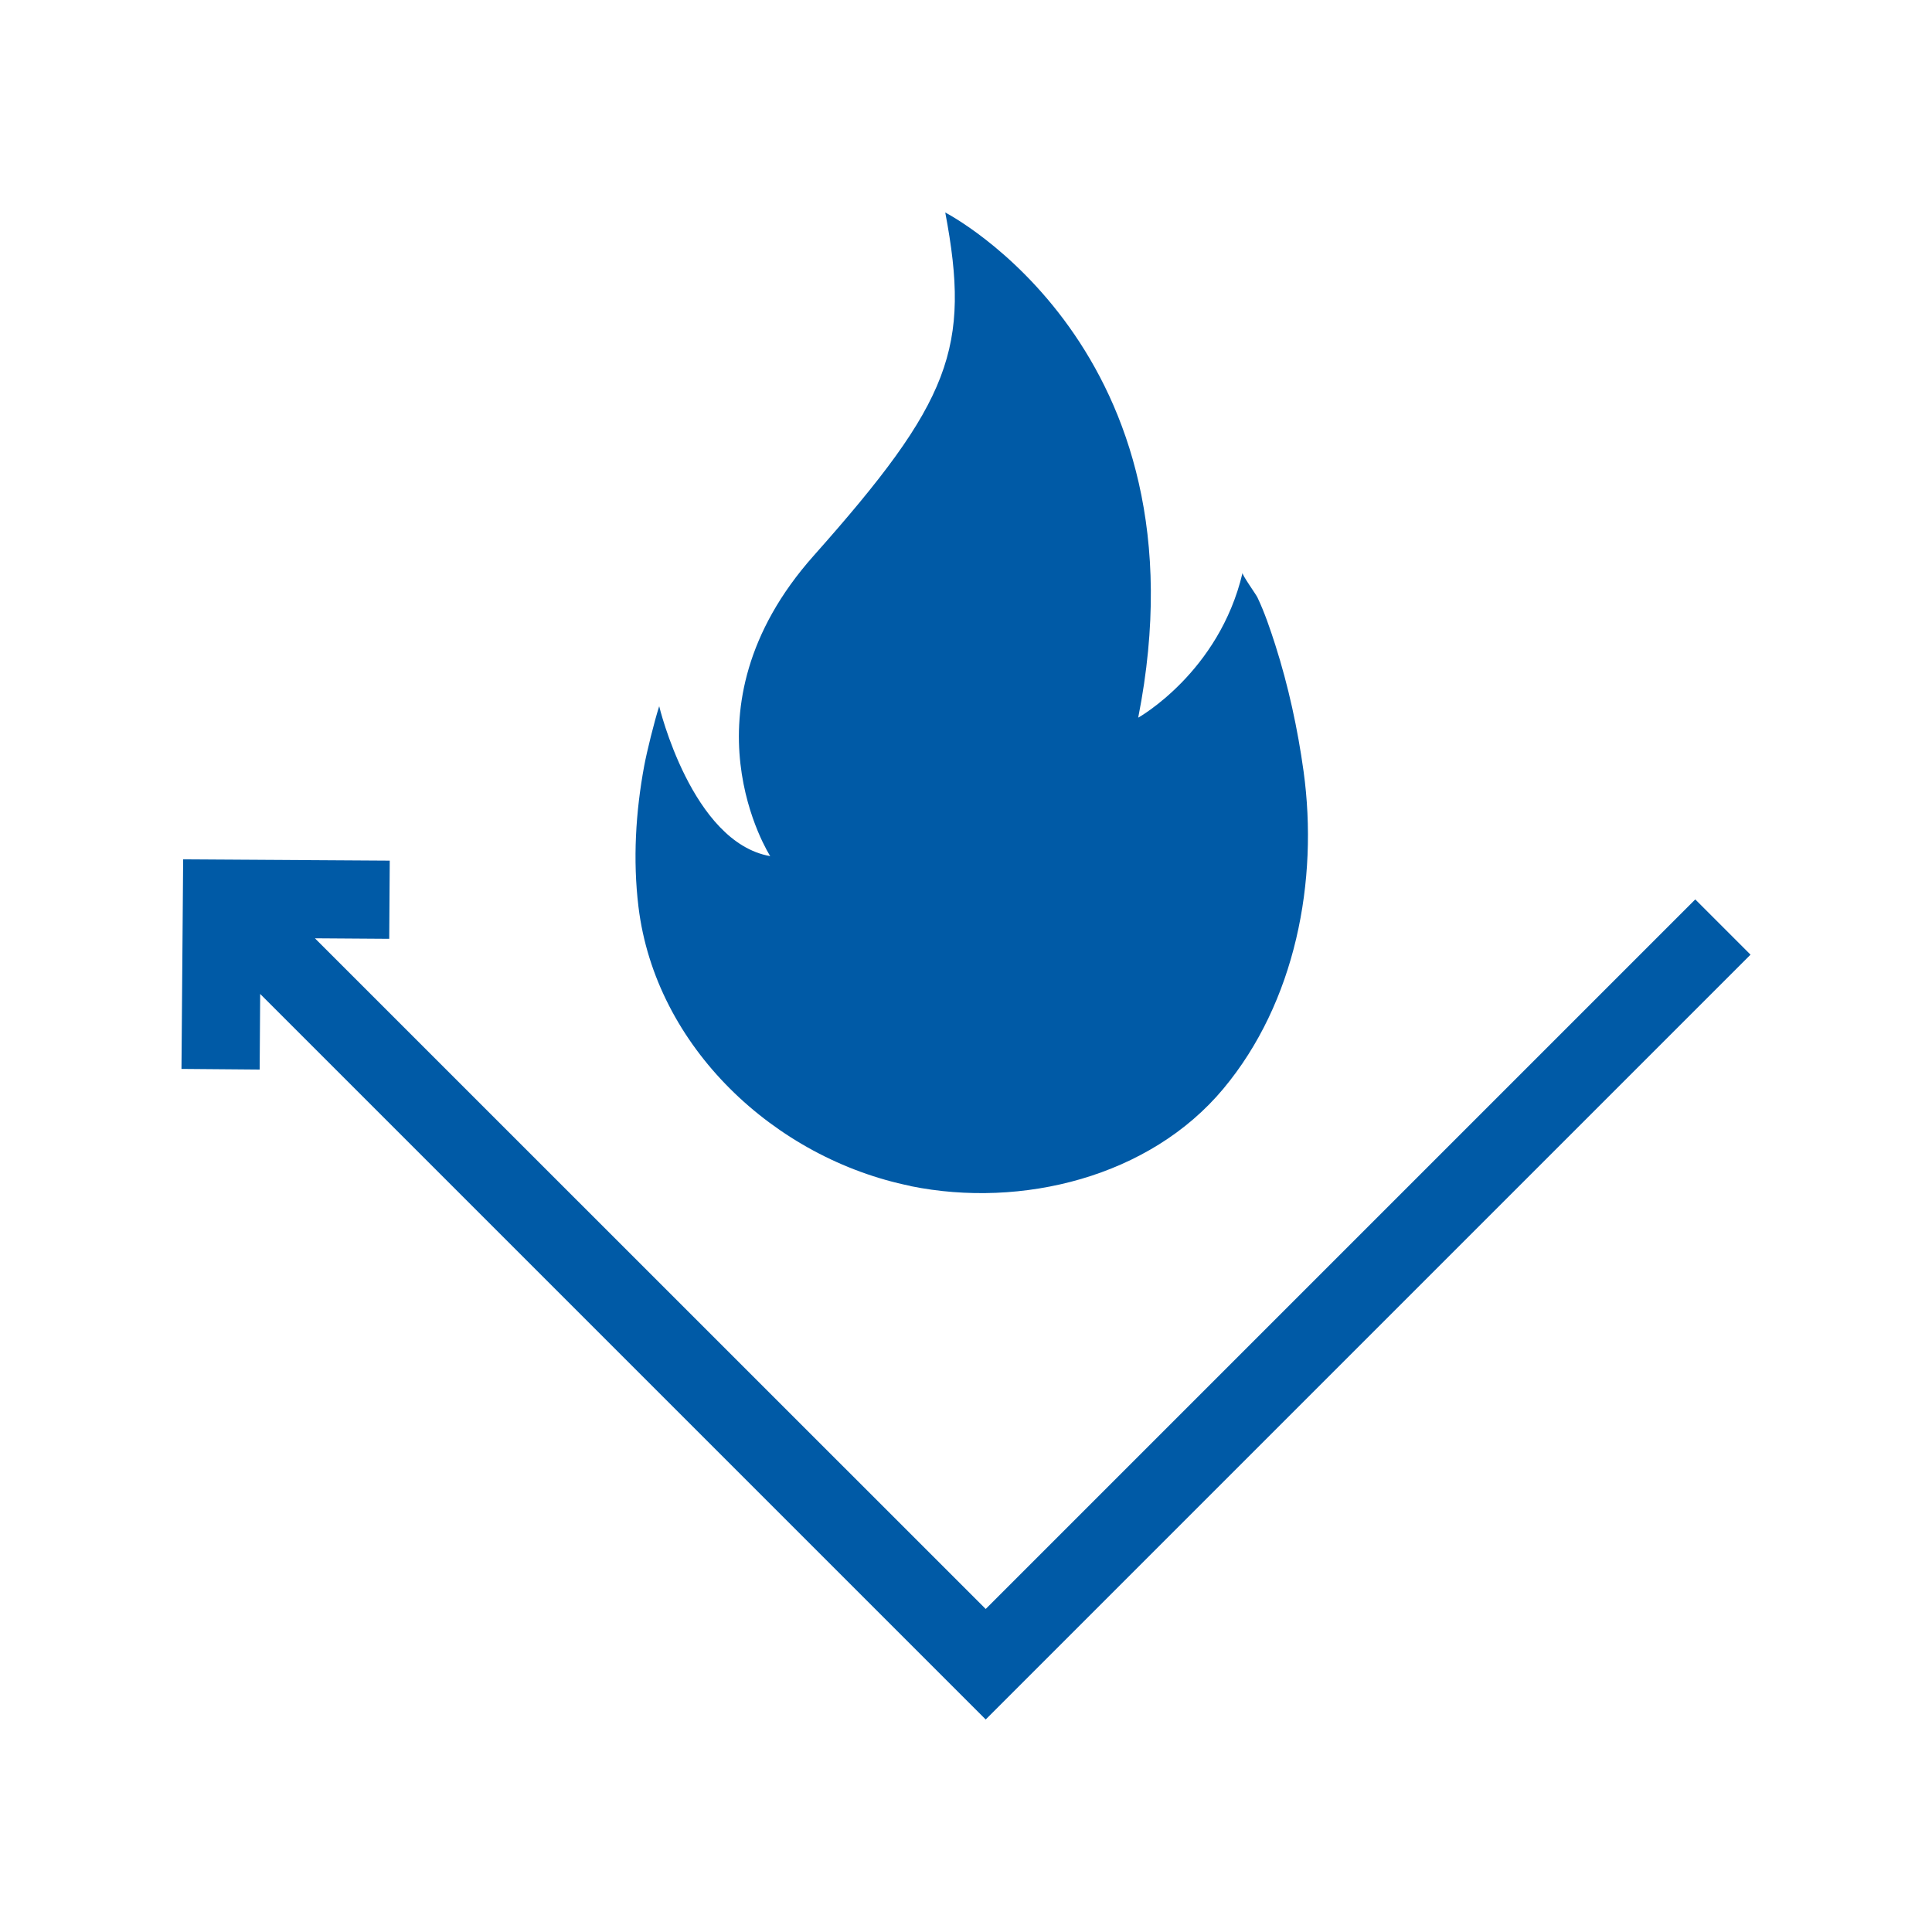
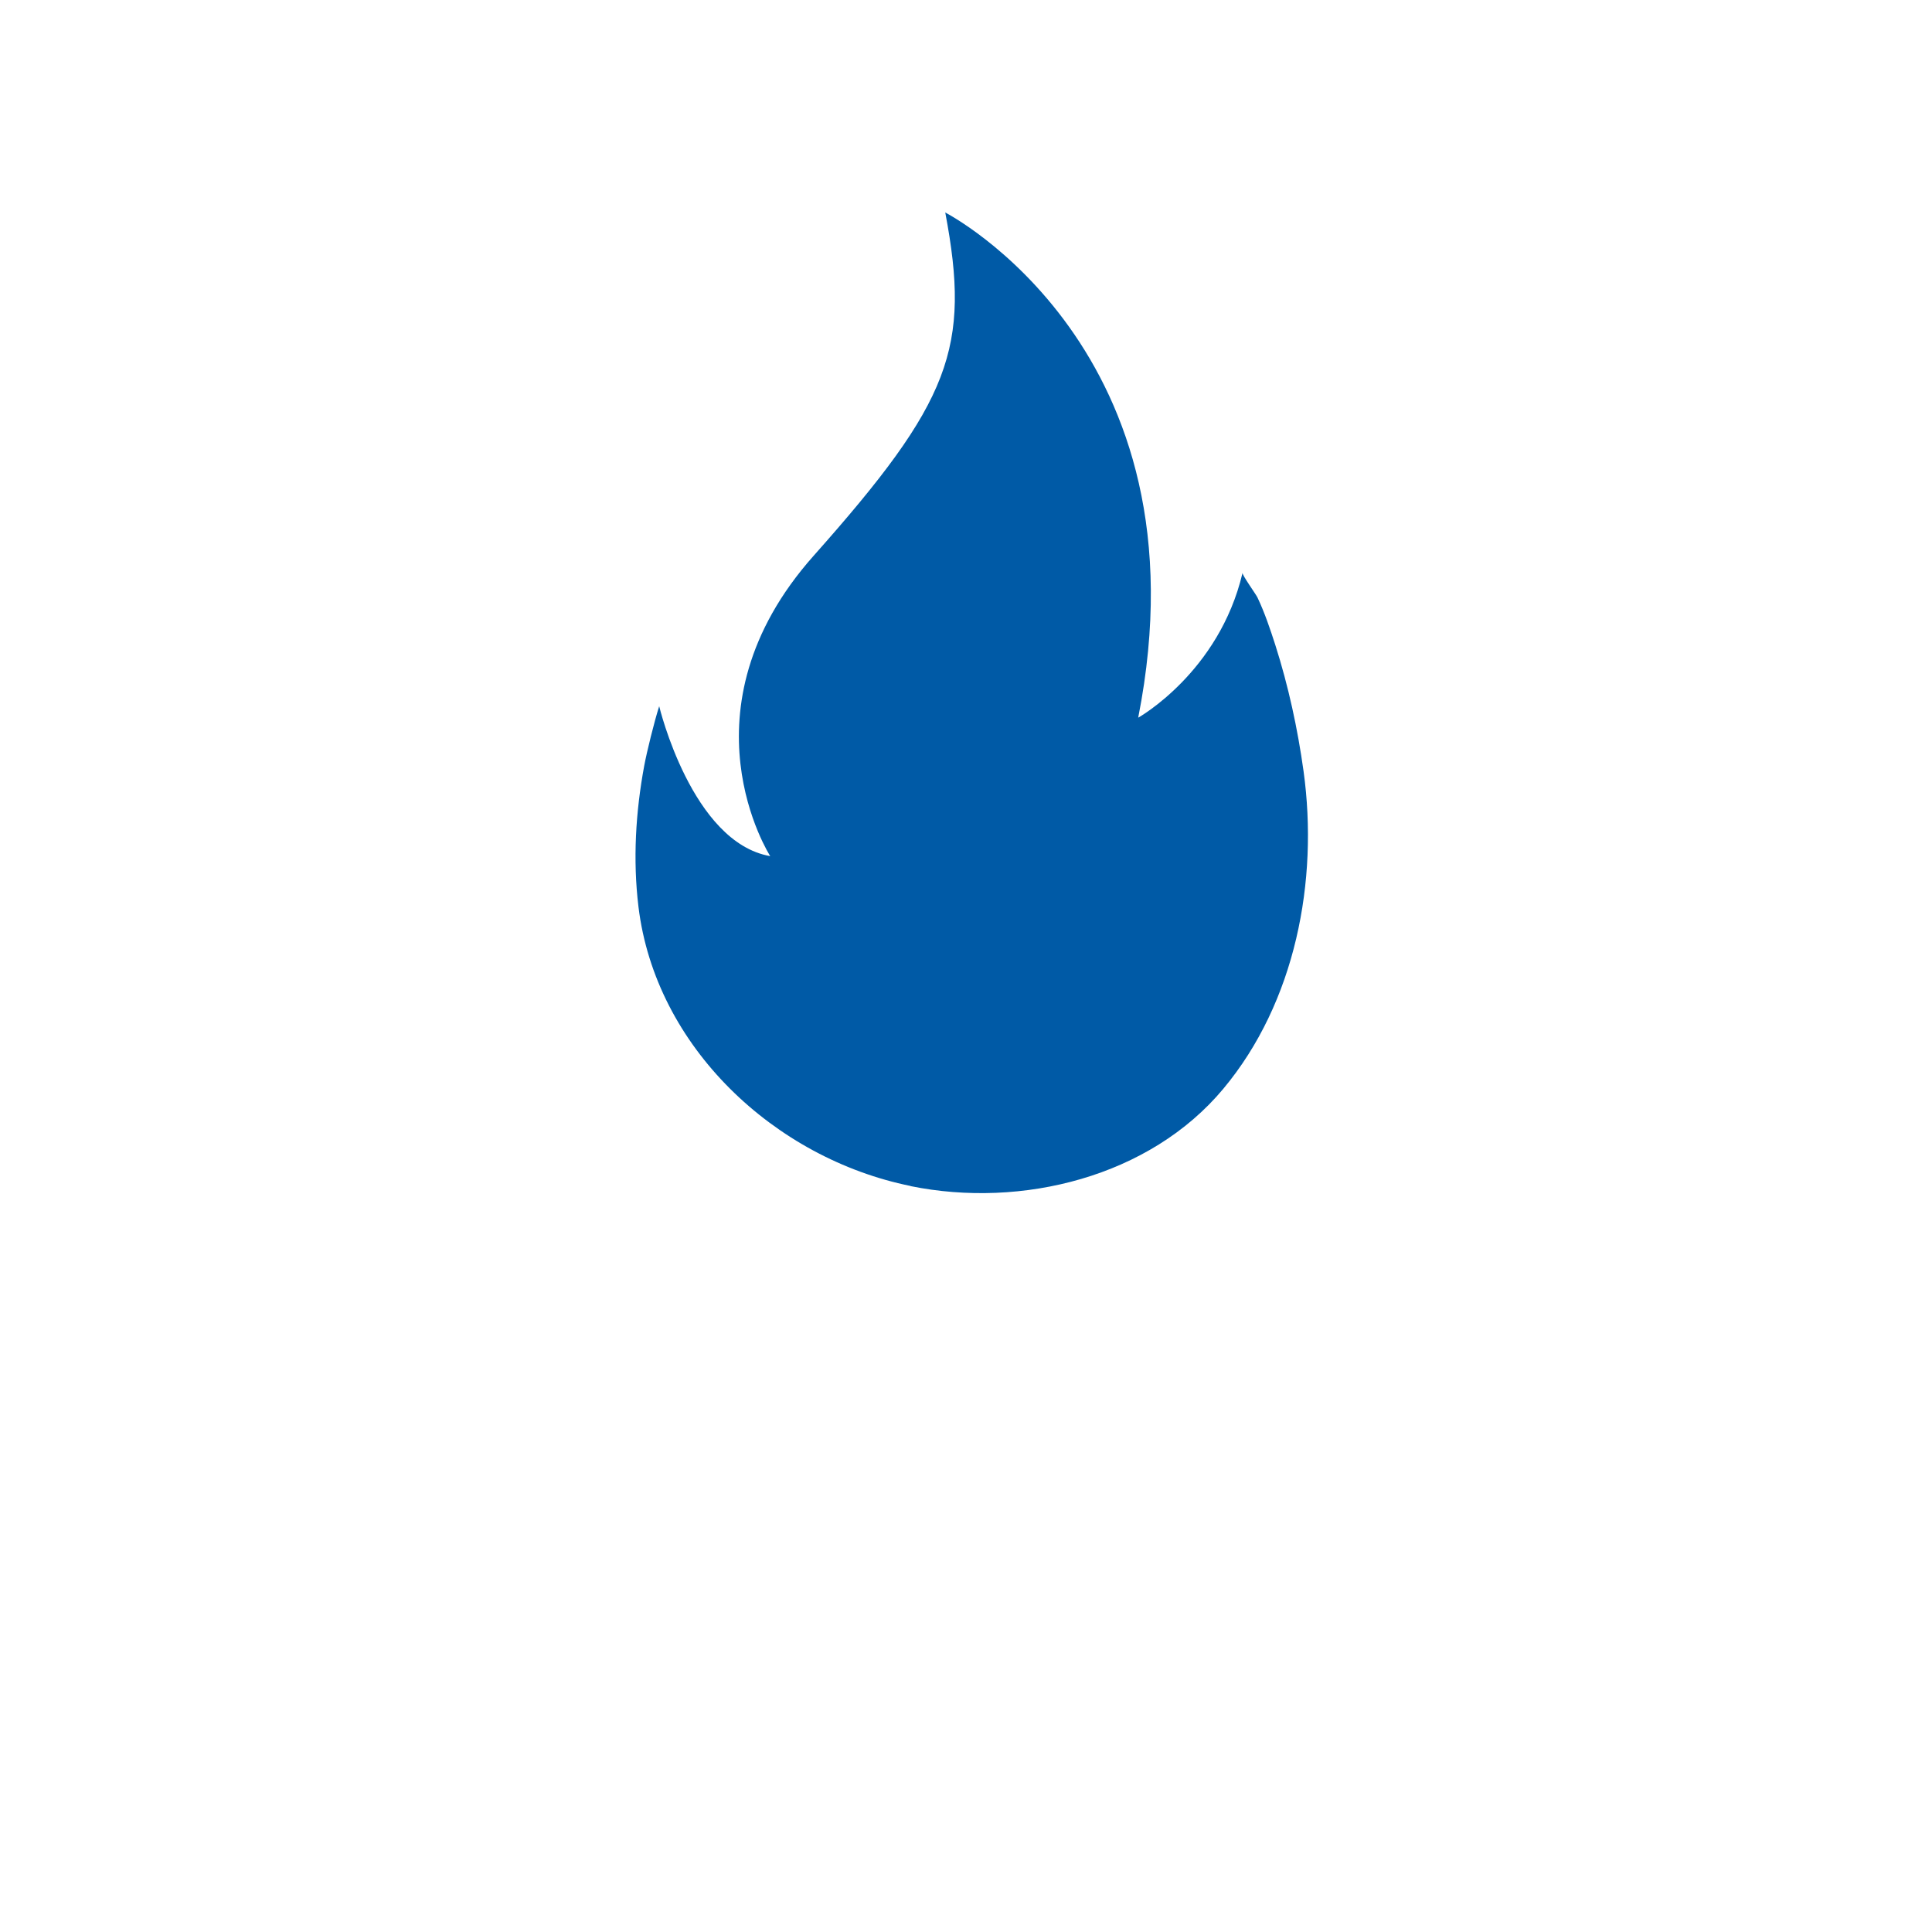
<svg xmlns="http://www.w3.org/2000/svg" id="a" viewBox="0 0 150 150">
  <defs>
    <style>.b{fill:#005aa6;}</style>
  </defs>
-   <polygon class="b" points="135.91 74.12 131.62 69.83 76.53 124.92 24.45 72.85 30.22 72.89 30.26 66.82 14.22 66.72 14.09 82.99 20.16 83.04 20.2 77.17 76.53 133.5 135.91 74.12" />
  <path class="b" d="M70.7,92.09c8.63,1.75,18.57-.71,24.28-7.56,5.6-6.71,7.4-16.13,6.23-24.64-.46-3.32-1.18-6.63-2.2-9.83-.4-1.24-.82-2.49-1.38-3.67-.11-.24-1.2-1.75-1.16-1.91-1.82,7.73-8.1,11.24-8.1,11.24,5.66-28.63-14.98-39.22-14.98-39.22,1.99,10.51.44,14.66-10.22,26.65-10.66,11.99-3.37,23.32-3.37,23.32-6.09-1.06-8.62-11.63-8.62-11.64-.39,1.22-.96,3.54-1.16,4.61-.67,3.6-.89,7.32-.45,10.96,1.32,10.89,10.58,19.54,21.13,21.68Z" />
</svg>